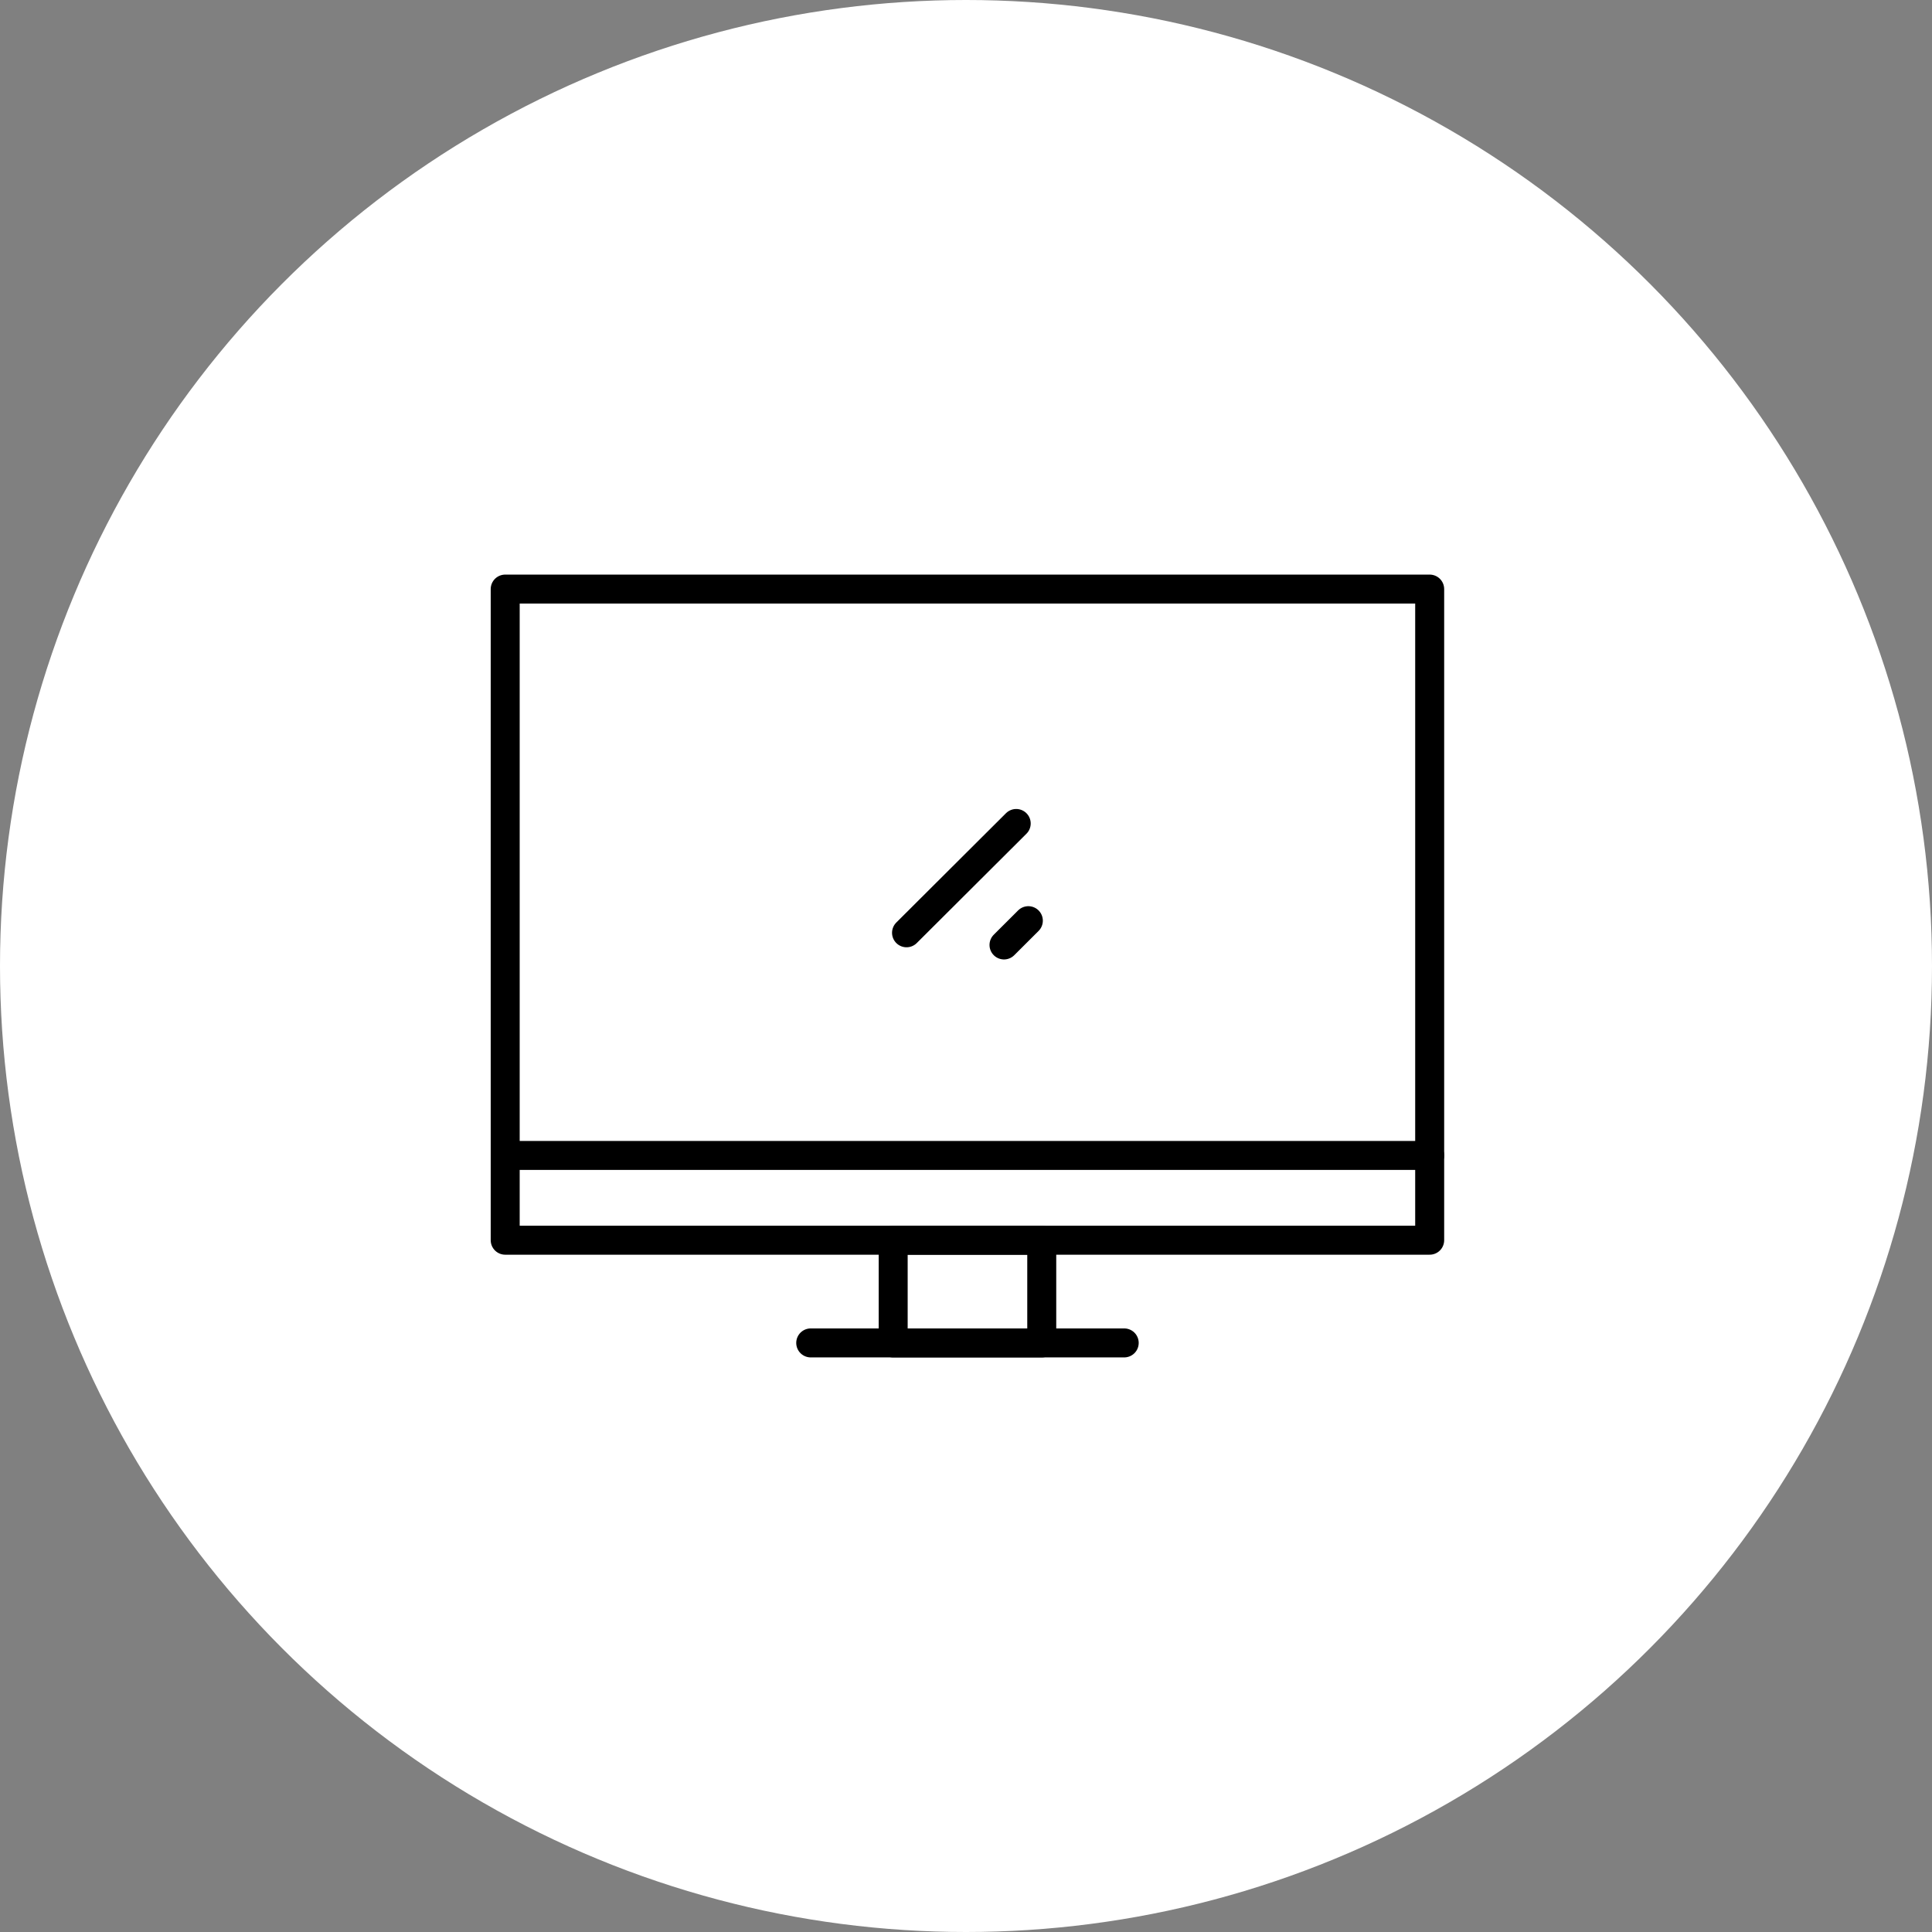
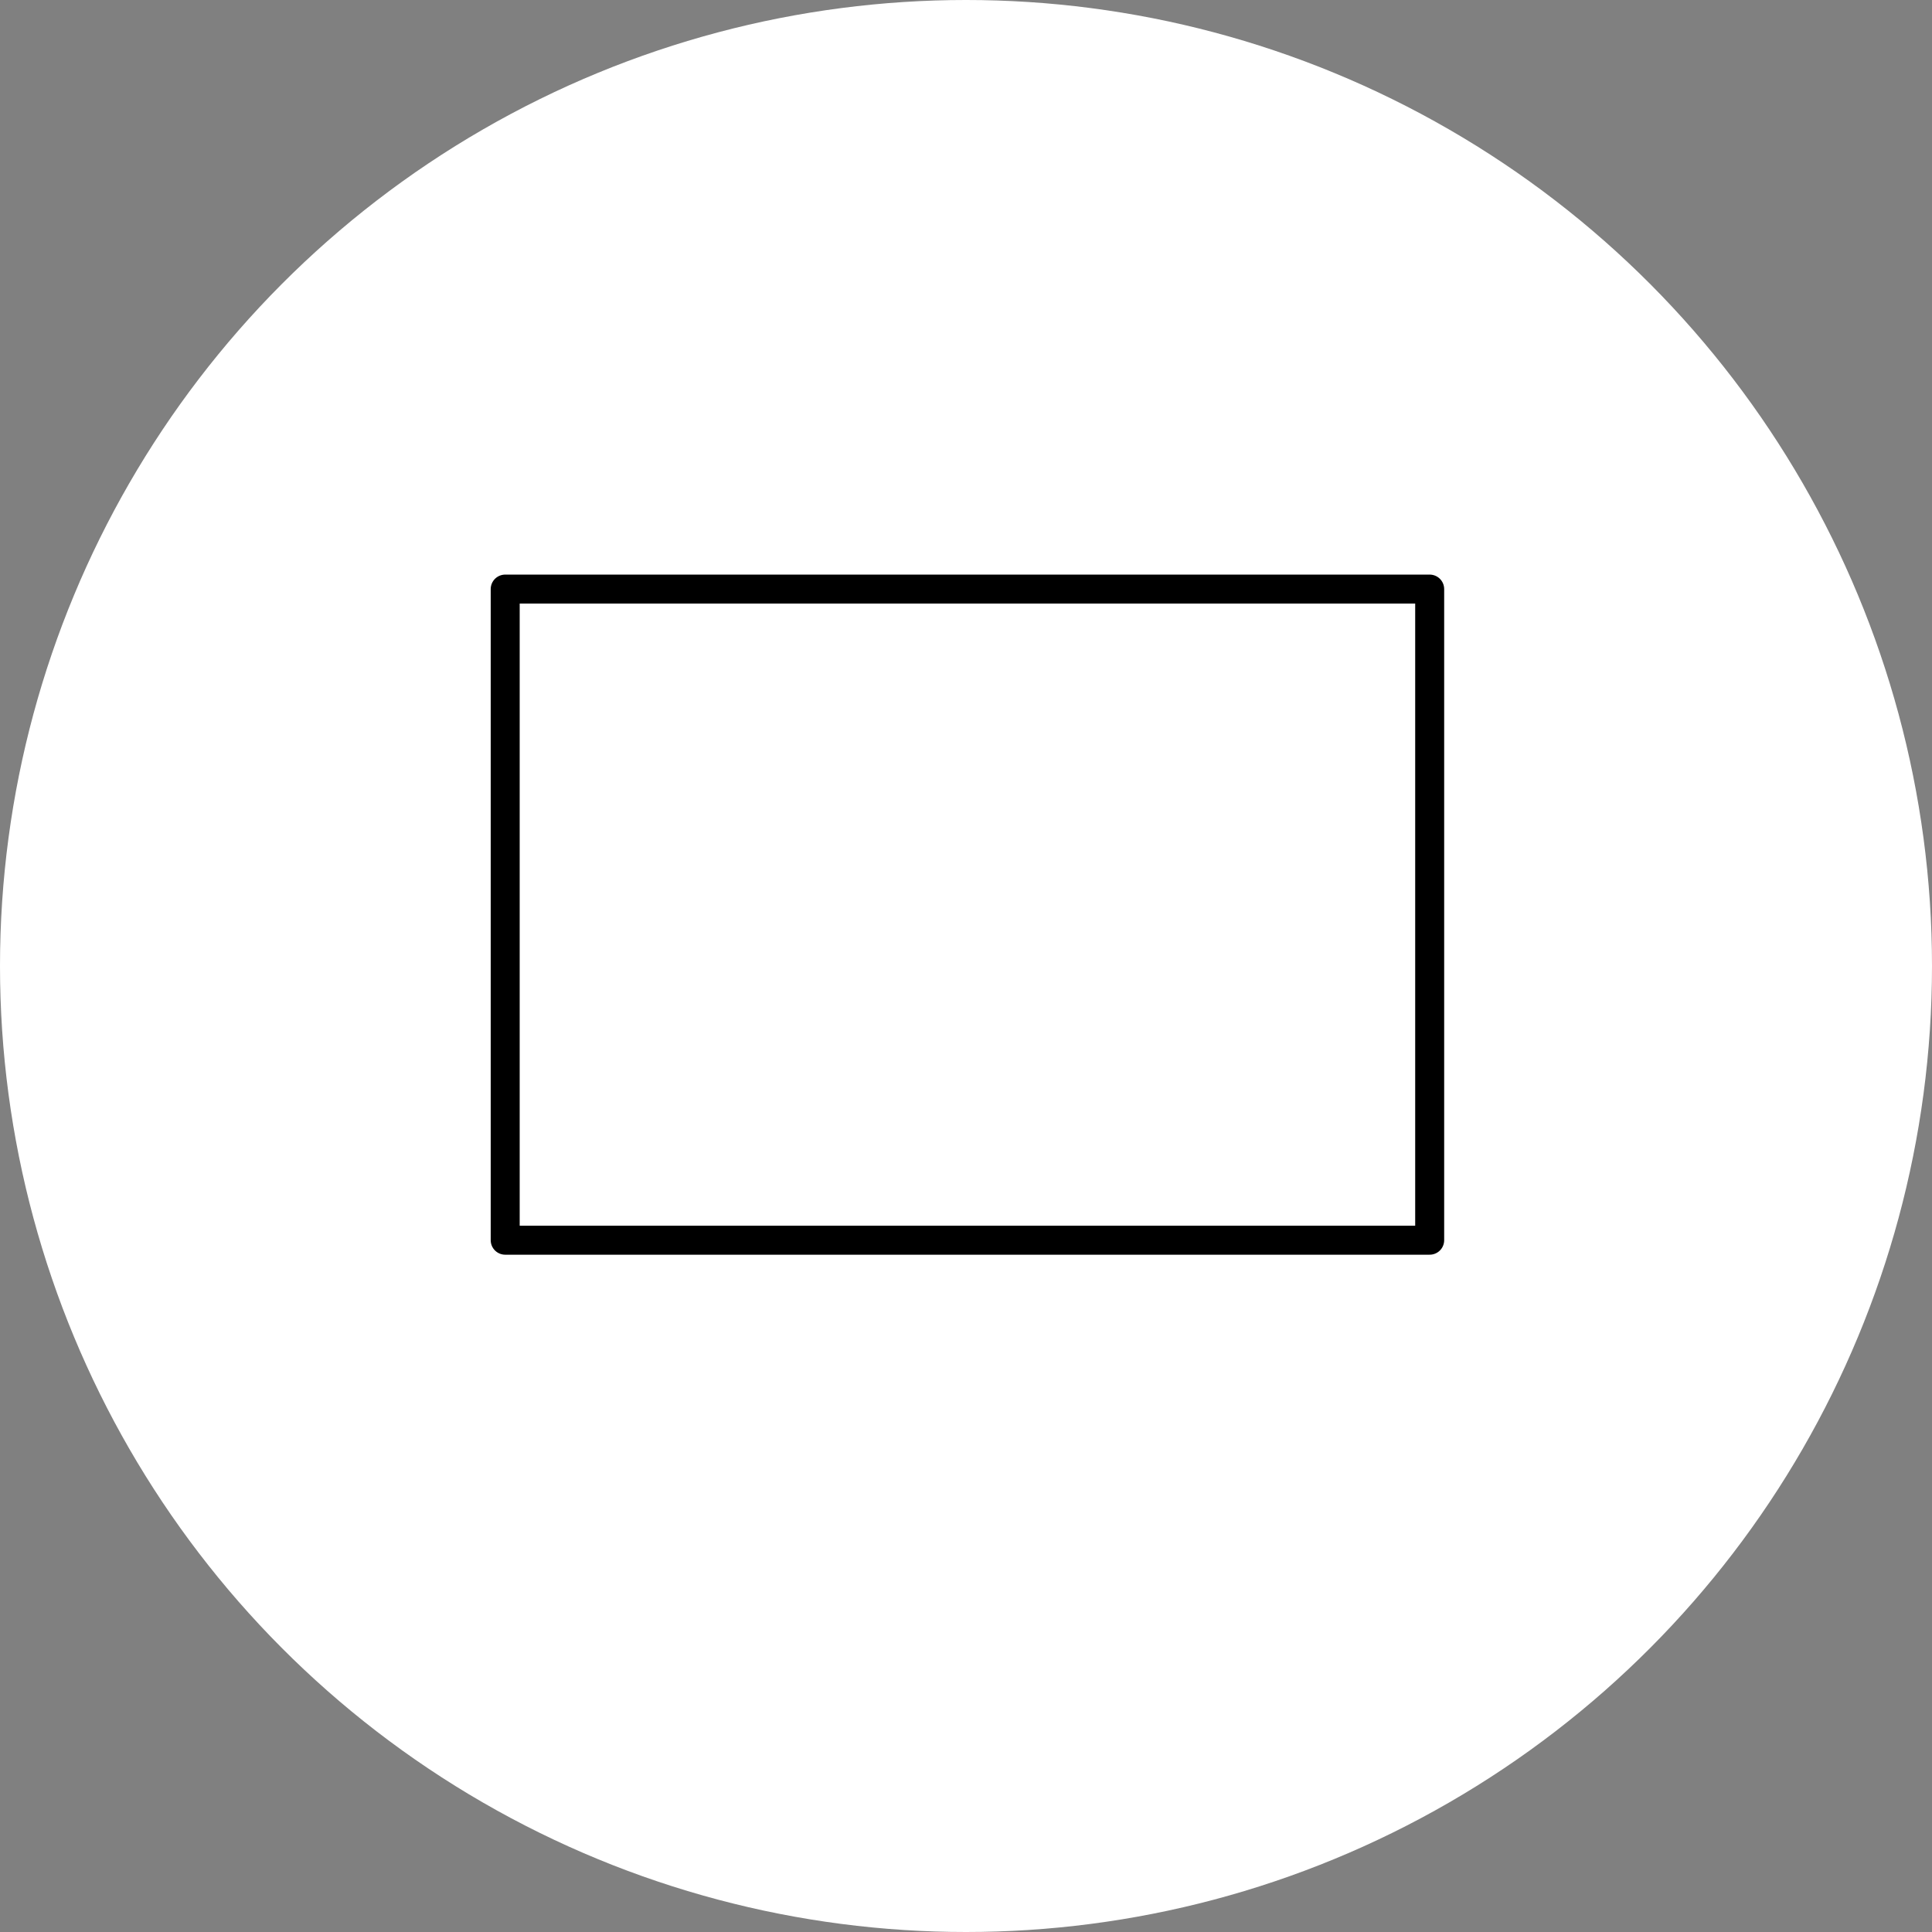
<svg xmlns="http://www.w3.org/2000/svg" width="100" height="100" viewBox="0 0 100 100" fill="none">
  <rect x="0" y="0" width="100" height="100" fill="#808080" stroke="none" />
  <circle cx="50" cy="50" r="50" fill="white" />
  <path d="M74 30.491H26.149V64.193H74V30.491Z" stroke="black" stroke-width="1.5" stroke-linecap="round" stroke-linejoin="round" />
-   <path d="M74 59.805H26.152" stroke="black" stroke-width="1.5" stroke-linecap="round" stroke-linejoin="round" />
-   <path d="M53.921 64.193H46.231V69.509H53.921V64.193Z" stroke="black" stroke-width="1.5" stroke-linecap="round" stroke-linejoin="round" />
-   <path d="M41.963 69.509H58.189" stroke="black" stroke-width="1.5" stroke-linecap="round" stroke-linejoin="round" />
-   <path d="M52.599 42.623L46.922 48.281" stroke="black" stroke-width="1.5" stroke-linecap="round" stroke-linejoin="round" />
-   <path d="M53.227 47.654L51.967 48.911" stroke="black" stroke-width="1.5" stroke-linecap="round" stroke-linejoin="round" />
</svg>